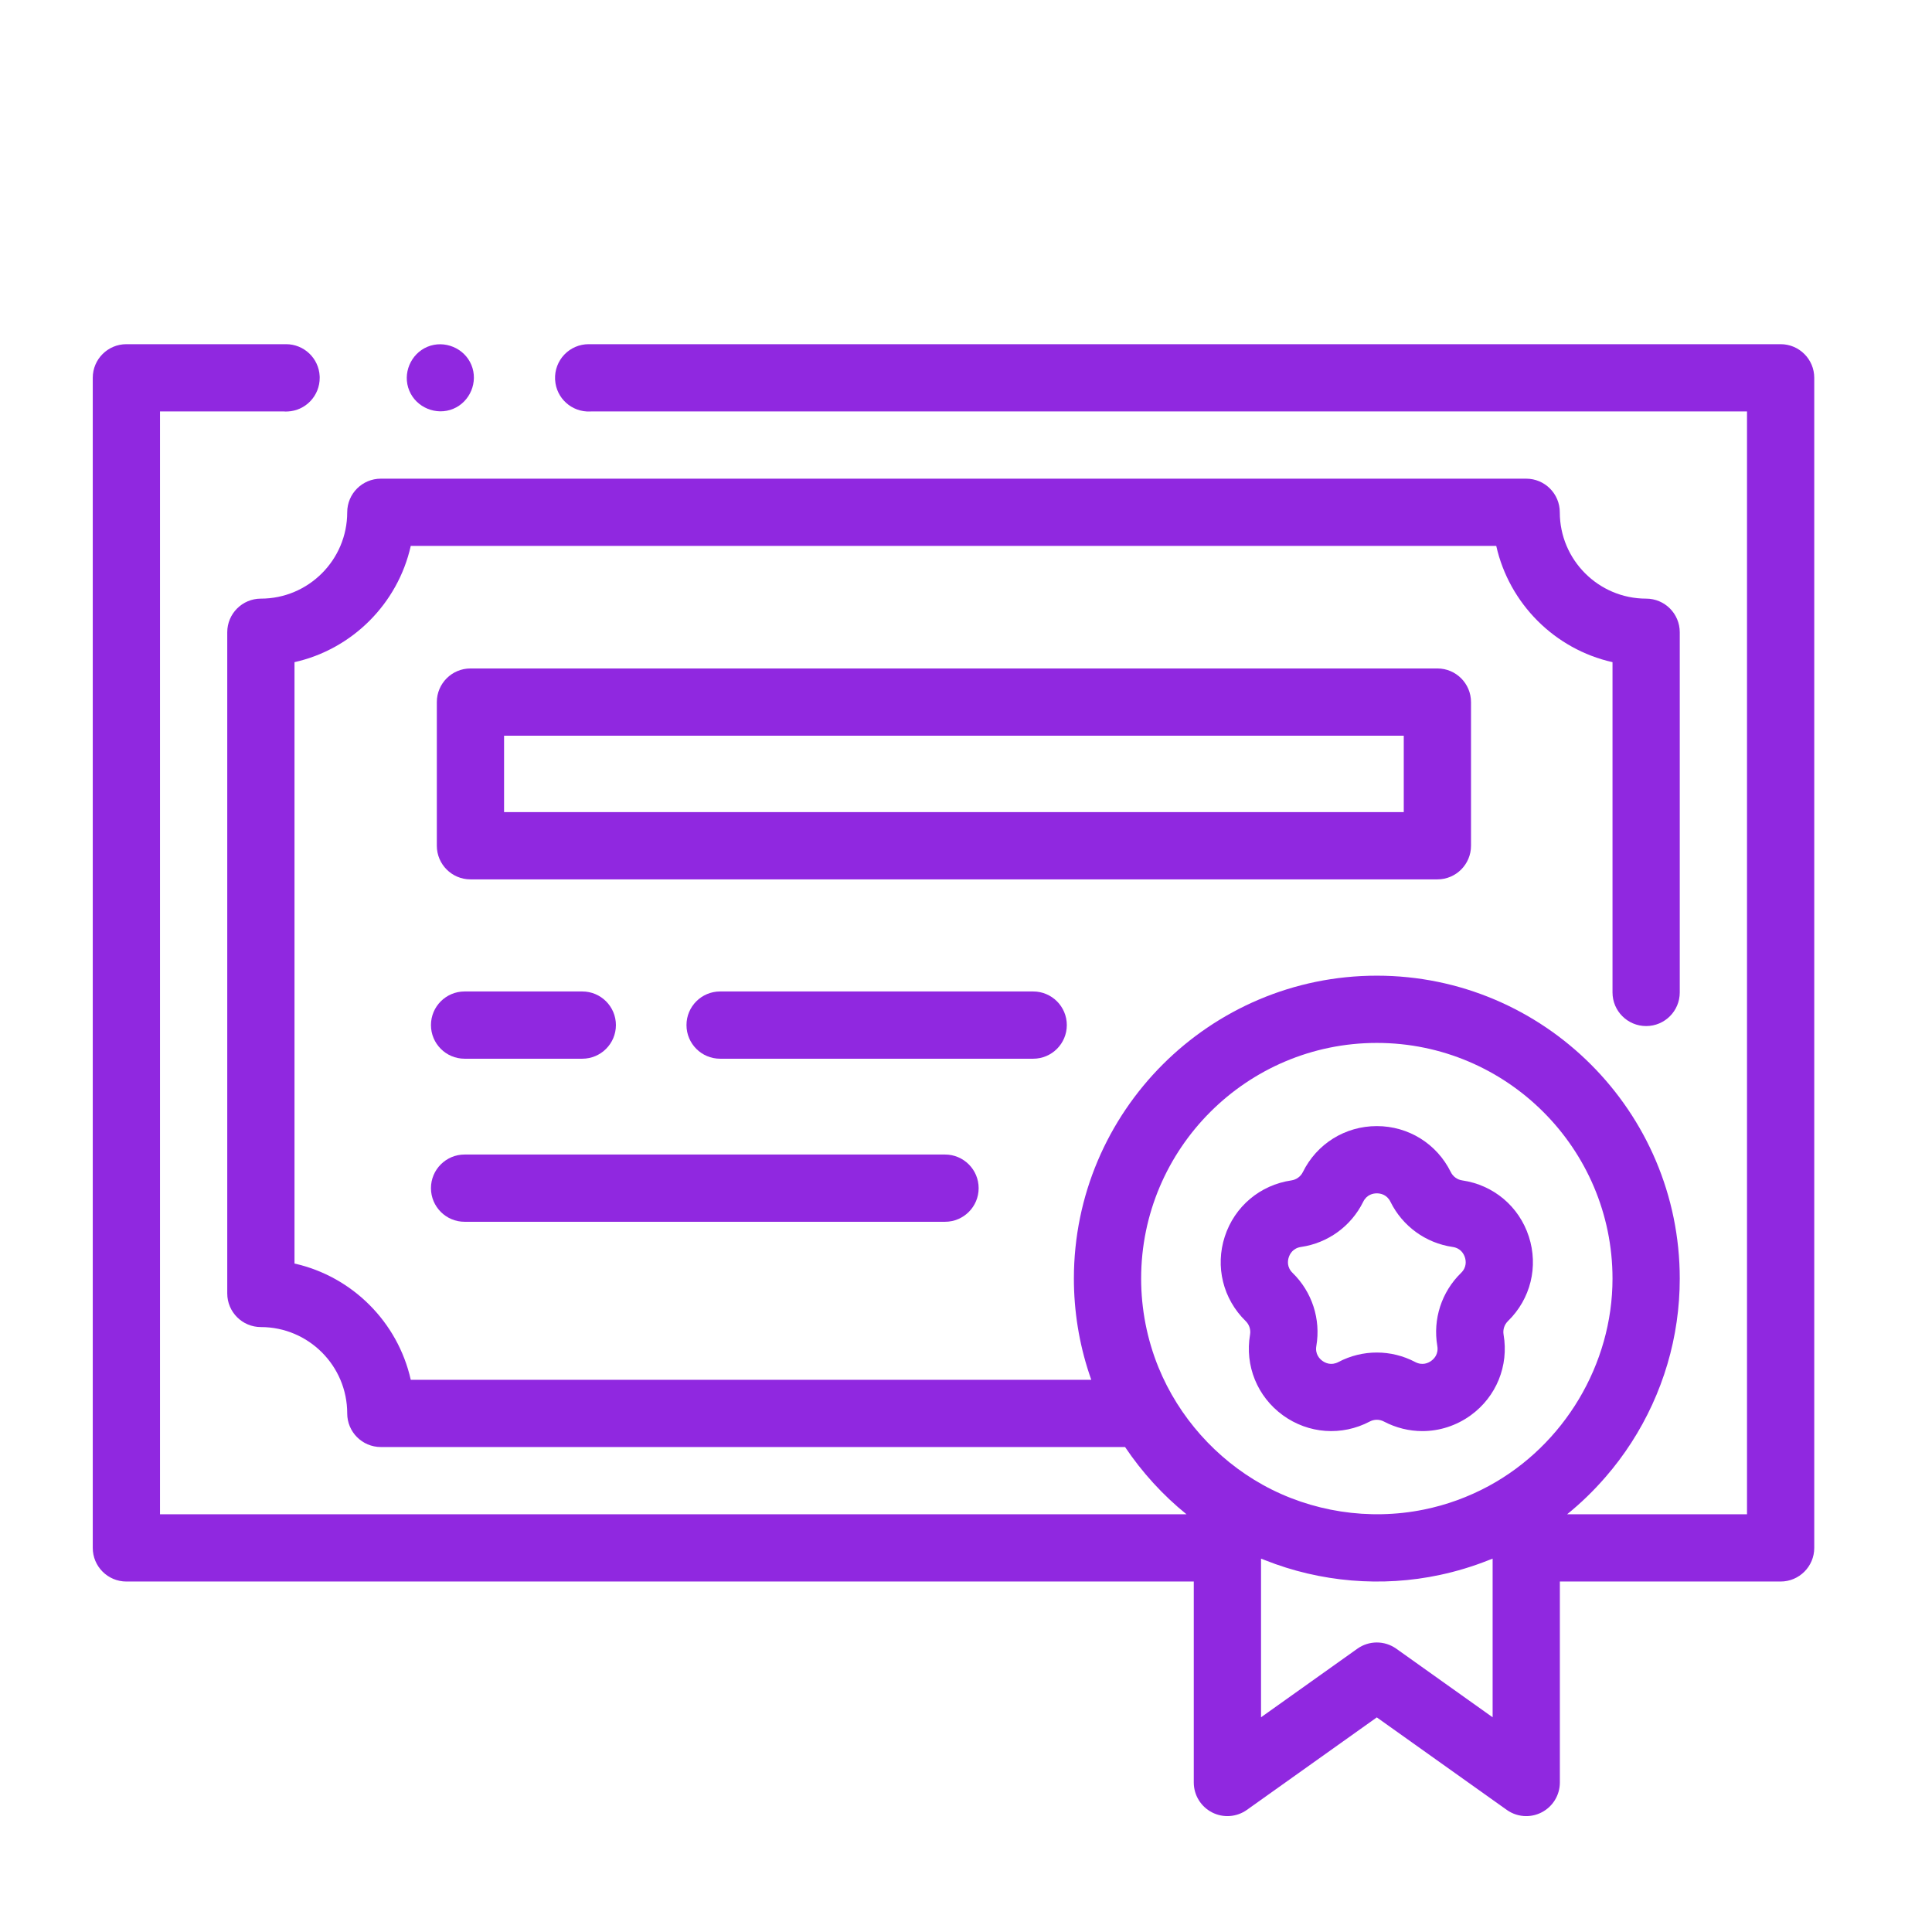
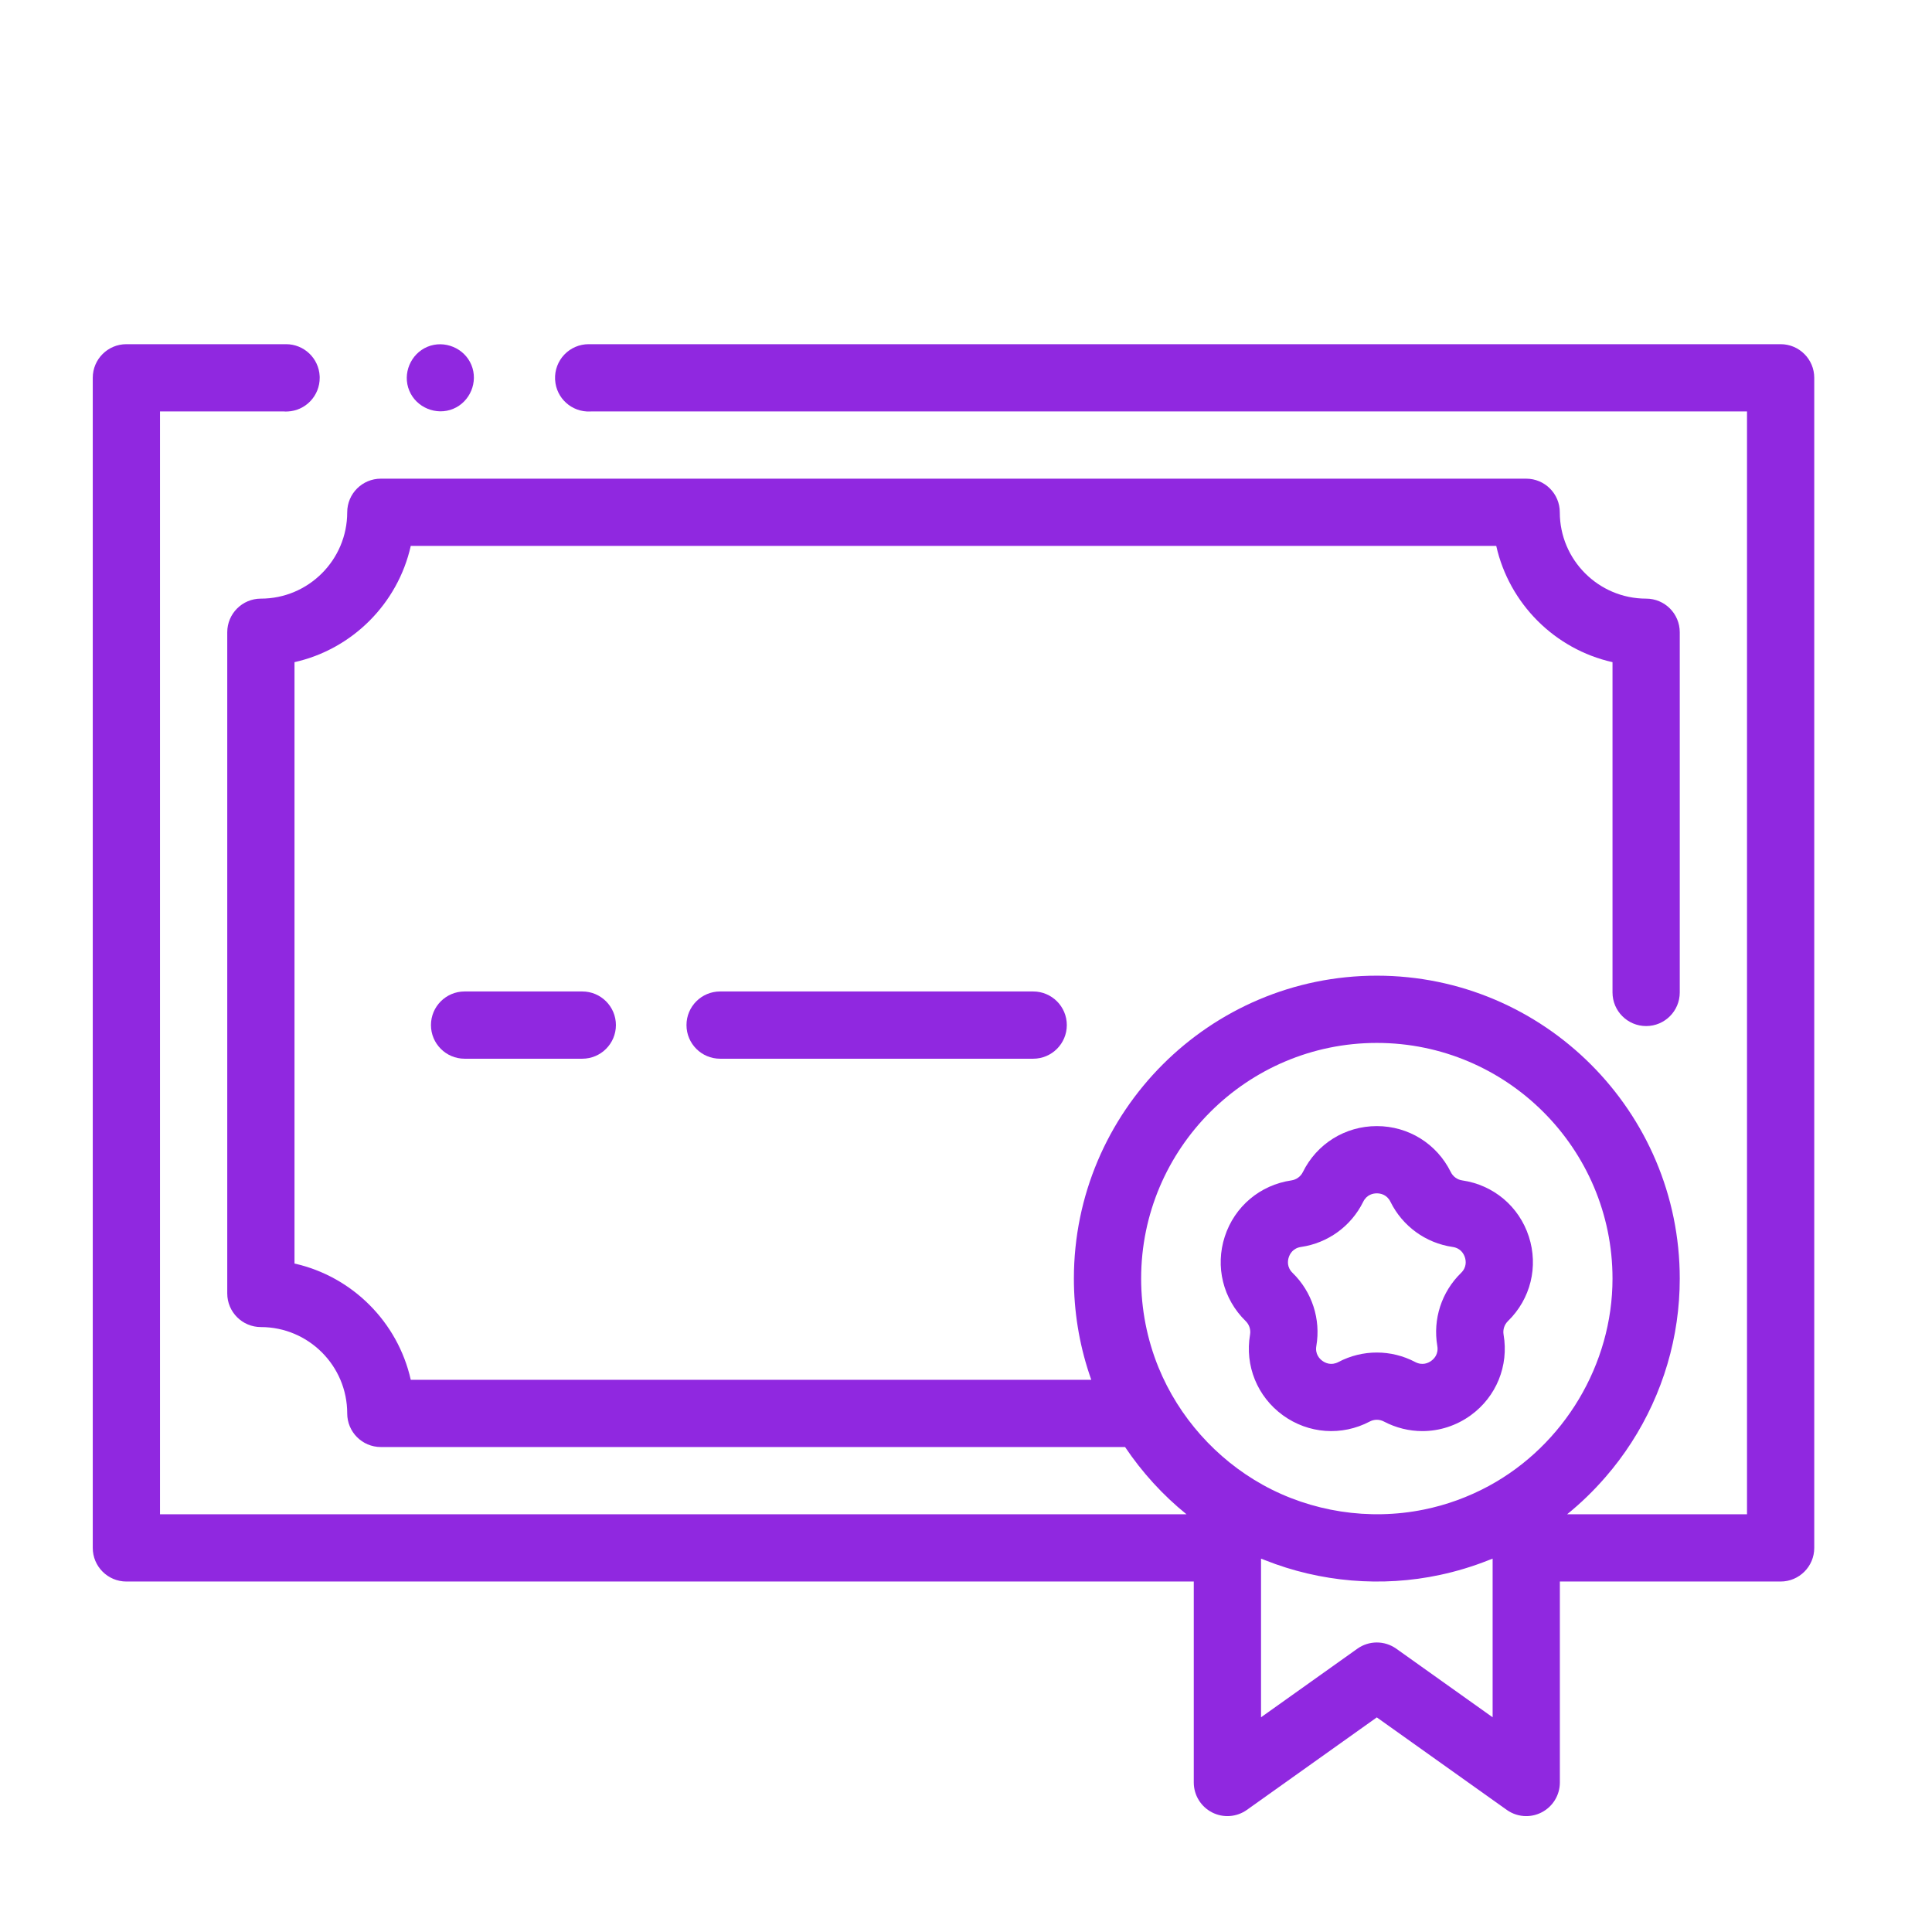
<svg xmlns="http://www.w3.org/2000/svg" xml:space="preserve" width="8.467mm" height="8.467mm" style="shape-rendering:geometricPrecision; text-rendering:geometricPrecision; image-rendering:optimizeQuality; fill-rule:evenodd; clip-rule:evenodd" viewBox="0 0 846.66 846.66">
  <defs>
    <style type="text/css">  .fil0 {fill:#9028E0}  </style>
  </defs>
  <g id="Слой_x0020_1">
    <g id="_1875853563984">
      <path class="fil0" d="M780.32 150.83l-522.35 0c-4.02,0 -7.87,1.64 -10.65,4.55 -2.78,2.91 -4.25,6.83 -4.07,10.85 0.01,0.08 0.01,0.17 0.02,0.26 0.47,8.03 7.3,14.19 15.38,13.84 0.17,-0.01 0.34,-0.02 0.52,-0.03l506.42 0 0 483.3 -78.83 0c6.08,-4.92 11.67,-10.36 16.74,-16.21 16.69,-19.16 27.68,-43.03 31.27,-68.19 0.9,-6.24 1.35,-12.56 1.35,-18.87 0,-73.21 -59.55,-132.76 -132.76,-132.76 -73.2,0 -132.75,59.55 -132.75,132.76 0,14.16 2.27,28.33 6.74,41.78 0.28,0.85 0.58,1.71 0.88,2.56l-298.22 0c-5.67,-25.31 -25.64,-45.28 -50.95,-50.95l0 -263.54c25.31,-5.67 45.28,-25.64 50.95,-50.95l475.69 0c5.68,25.31 25.65,45.28 50.95,50.95l0 144.74c0,8.14 6.6,14.73 14.74,14.73 8.14,0 14.73,-6.59 14.73,-14.73l0 -157.85c0,-8.14 -6.59,-14.73 -14.73,-14.73 -20.87,0 -37.84,-16.98 -37.84,-37.84 0,-8.14 -6.6,-14.73 -14.73,-14.73l-501.92 0c-8.14,0 -14.74,6.59 -14.74,14.73 0,20.86 -16.97,37.84 -37.83,37.84 -8.14,0 -14.74,6.59 -14.74,14.73l0 289.76c0,8.13 6.6,14.73 14.74,14.73 20.86,0 37.83,16.97 37.83,37.84 0,8.14 6.6,14.73 14.74,14.73l326.14 0c7.45,11.09 16.54,21.08 26.92,29.47l-449.84 0 0 -483.3 54.04 0c0.61,0.05 1.24,0.06 1.87,0.03 7.95,-0.36 14.14,-6.95 14.07,-14.84 0,-0.2 -0.01,-0.4 -0.01,-0.6 -0.36,-7.87 -6.85,-14.06 -14.72,-14.06l-69.98 0c-8.14,0 -14.74,6.59 -14.74,14.73l0 512.78c0,8.13 6.6,14.73 14.74,14.73l467.76 0 0 88.07c0,5.51 3.08,10.57 7.98,13.09 4.9,2.53 10.81,2.11 15.3,-1.09l56.93 -40.53 56.94 40.53c2.54,1.81 5.53,2.73 8.54,2.73 2.31,0 4.63,-0.54 6.75,-1.64 4.91,-2.52 7.99,-7.58 7.99,-13.09l0 -88.07 96.74 0c8.14,0 14.74,-6.6 14.74,-14.73l0 -512.78c0,-8.14 -6.6,-14.73 -14.74,-14.73l0 0zm-156.44 510.73c-23.92,4.84 -49.23,0.96 -70.56,-10.9 -20.43,-11.37 -36.72,-29.67 -45.59,-51.31 -5.05,-12.35 -7.65,-25.69 -7.65,-39.02 0,-56.96 46.33,-103.29 103.28,-103.29 56.96,0 103.29,46.33 103.29,103.29 0,37.52 -21.2,72.93 -54.13,90.82 -8.96,4.86 -18.64,8.4 -28.64,10.41l0 0zm30.23 91l-42.2 -30.04c-2.56,-1.82 -5.55,-2.74 -8.55,-2.74 -2.99,0 -5.99,0.92 -8.54,2.74l-42.2 30.04 0 -69.52c0.58,0.24 1.18,0.45 1.77,0.68 24.19,9.63 51.21,11.92 76.67,6.45 7.25,-1.55 14.36,-3.7 21.25,-6.44 0.6,-0.24 1.2,-0.45 1.8,-0.69l0 69.52z" />
      <path class="fil0" d="M640.8 517.29c-2.17,-0.31 -4.05,-1.68 -5.02,-3.65 -6.14,-12.43 -18.56,-20.15 -32.42,-20.15 -13.85,0 -26.28,7.72 -32.41,20.15 -0.97,1.97 -2.85,3.33 -5.03,3.65 -13.71,2 -24.89,11.42 -29.18,24.6 -4.28,13.18 -0.77,27.38 9.15,37.05 1.58,1.54 2.29,3.75 1.92,5.91 -2.34,13.66 3.17,27.21 14.38,35.36 11.21,8.14 25.8,9.2 38.07,2.75 1.94,-1.03 4.26,-1.03 6.21,0 5.34,2.8 11.11,4.19 16.85,4.19 7.47,0 14.88,-2.34 21.22,-6.94 11.21,-8.15 16.72,-21.7 14.37,-35.36 -0.37,-2.16 0.35,-4.37 1.92,-5.91 9.93,-9.67 13.43,-23.87 9.15,-37.05 -4.28,-13.18 -15.46,-22.6 -29.18,-24.6l0 0zm-0.53 40.55c-8.53,8.31 -12.41,20.27 -10.4,32 0.61,3.56 -1.4,5.62 -2.66,6.53 -1.25,0.91 -3.83,2.19 -7.03,0.51 -5.26,-2.77 -11.04,-4.16 -16.82,-4.16 -5.78,0 -11.55,1.39 -16.82,4.16 -3.19,1.68 -5.77,0.4 -7.03,-0.51 -1.25,-0.91 -3.27,-2.97 -2.65,-6.53 2.01,-11.73 -1.88,-23.69 -10.4,-32 -2.59,-2.52 -2.17,-5.37 -1.69,-6.84 0.48,-1.48 1.82,-4.03 5.39,-4.55 11.78,-1.71 21.95,-9.1 27.22,-19.77 1.6,-3.24 4.44,-3.72 5.99,-3.72 1.55,0 4.39,0.48 5.98,3.72 5.27,10.67 15.44,18.06 27.22,19.77 3.57,0.52 4.91,3.07 5.39,4.55 0.48,1.47 0.89,4.32 -1.69,6.84l0 0z" />
      <path class="fil0" d="M179.36 171.19c3.05,7.42 11.85,11.05 19.25,7.97 7.41,-3.08 11.04,-11.8 7.97,-19.23 -3.06,-7.41 -11.84,-11.04 -19.24,-7.97 -7.4,3.07 -11.07,11.81 -7.98,19.23z" />
      <path class="fil0" d="M467.51 449.22c0,-8.14 -6.6,-14.73 -14.74,-14.73l-137.2 0c-8.14,0 -14.73,6.59 -14.73,14.73 0,8.14 6.59,14.74 14.73,14.74l137.2 0c8.14,0 14.74,-6.6 14.74,-14.74l0 0z" />
-       <path class="fil0" d="M203.6 535.42l210.54 0c8.13,0 14.73,-6.6 14.73,-14.73 0,-8.14 -6.6,-14.74 -14.73,-14.74l-210.54 0c-8.14,0 -14.74,6.6 -14.74,14.73 0,8.14 6.6,14.74 14.74,14.74l0 0z" />
      <path class="fil0" d="M203.6 463.96l51.57 0c8.14,0 14.74,-6.6 14.74,-14.74 0,-8.13 -6.6,-14.73 -14.74,-14.73l-51.57 0c-8.14,0 -14.74,6.59 -14.74,14.73 0,8.14 6.6,14.74 14.74,14.74l0 0z" />
-       <path class="fil0" d="M644.64 370.63l0 -62.95c0,-8.14 -6.59,-14.74 -14.73,-14.74l-423.74 0c-8.14,0 -14.74,6.6 -14.74,14.74l0 62.95c0,8.14 6.6,14.74 14.74,14.74l423.74 0c8.14,0 14.73,-6.6 14.73,-14.73l0 -0.01zm-29.47 -14.73l-394.27 0 0 -33.49 394.27 0 0 33.49 0 0z" />
    </g>
  </g>
</svg>